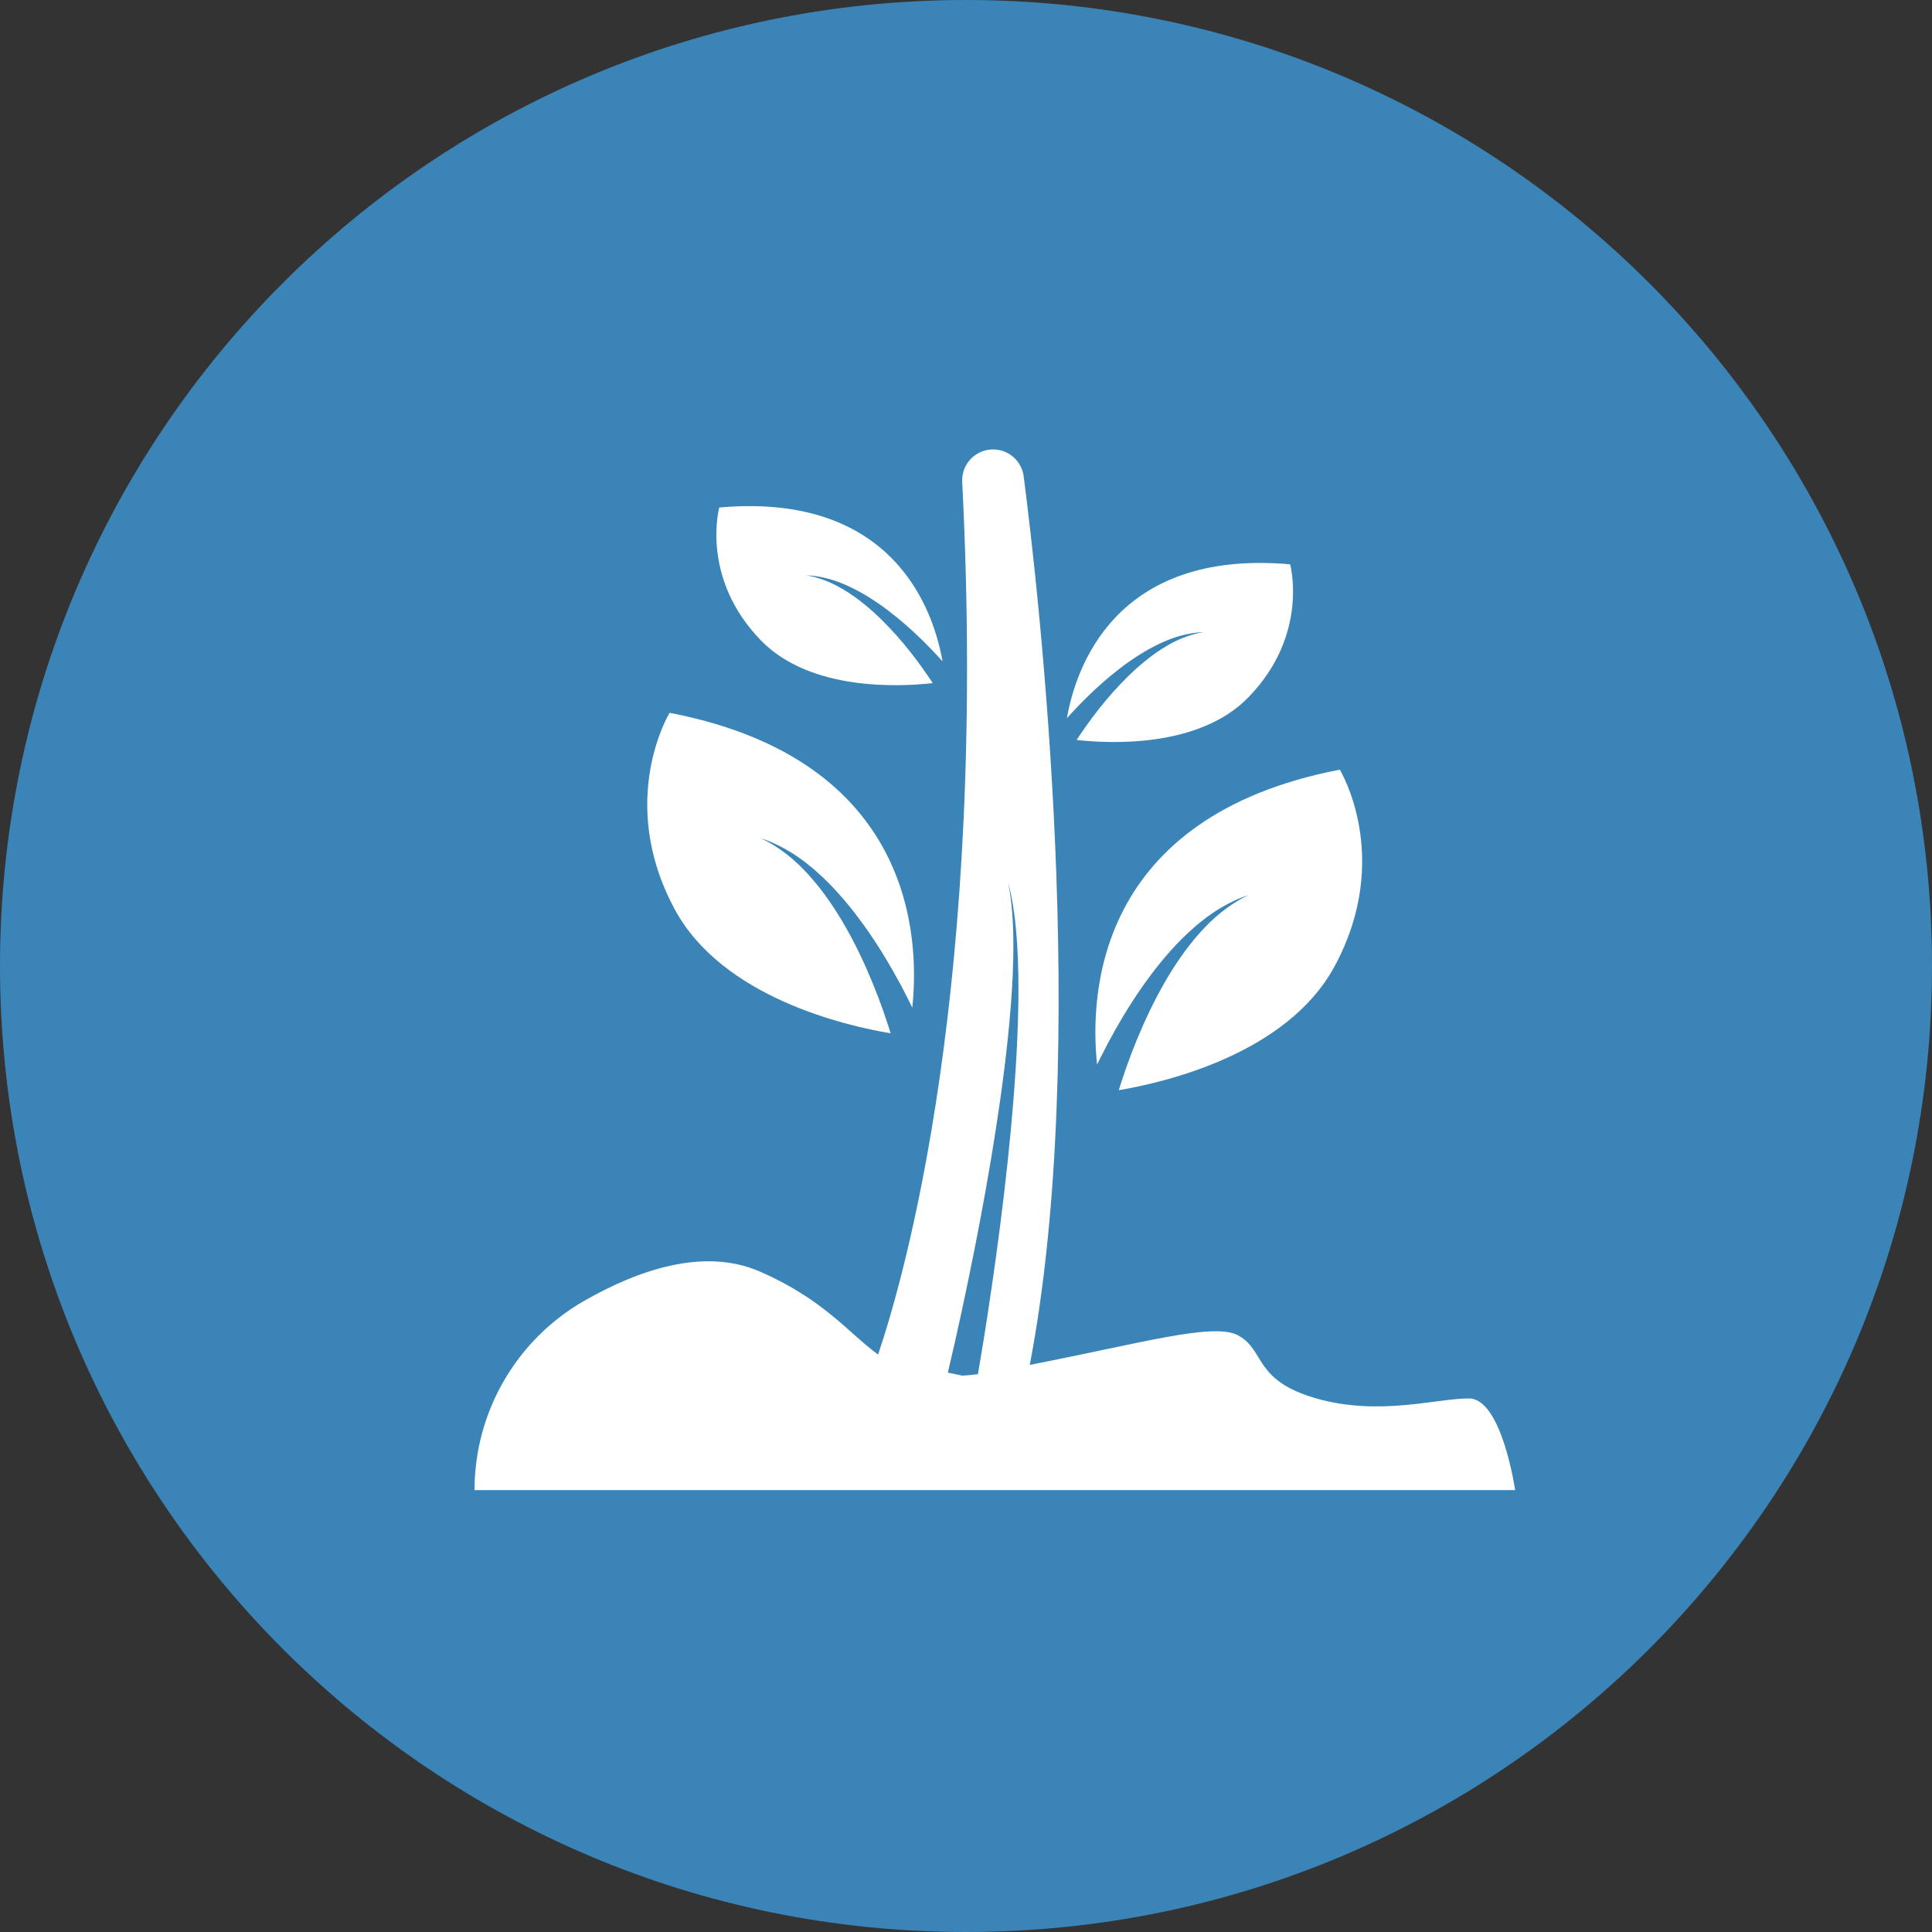
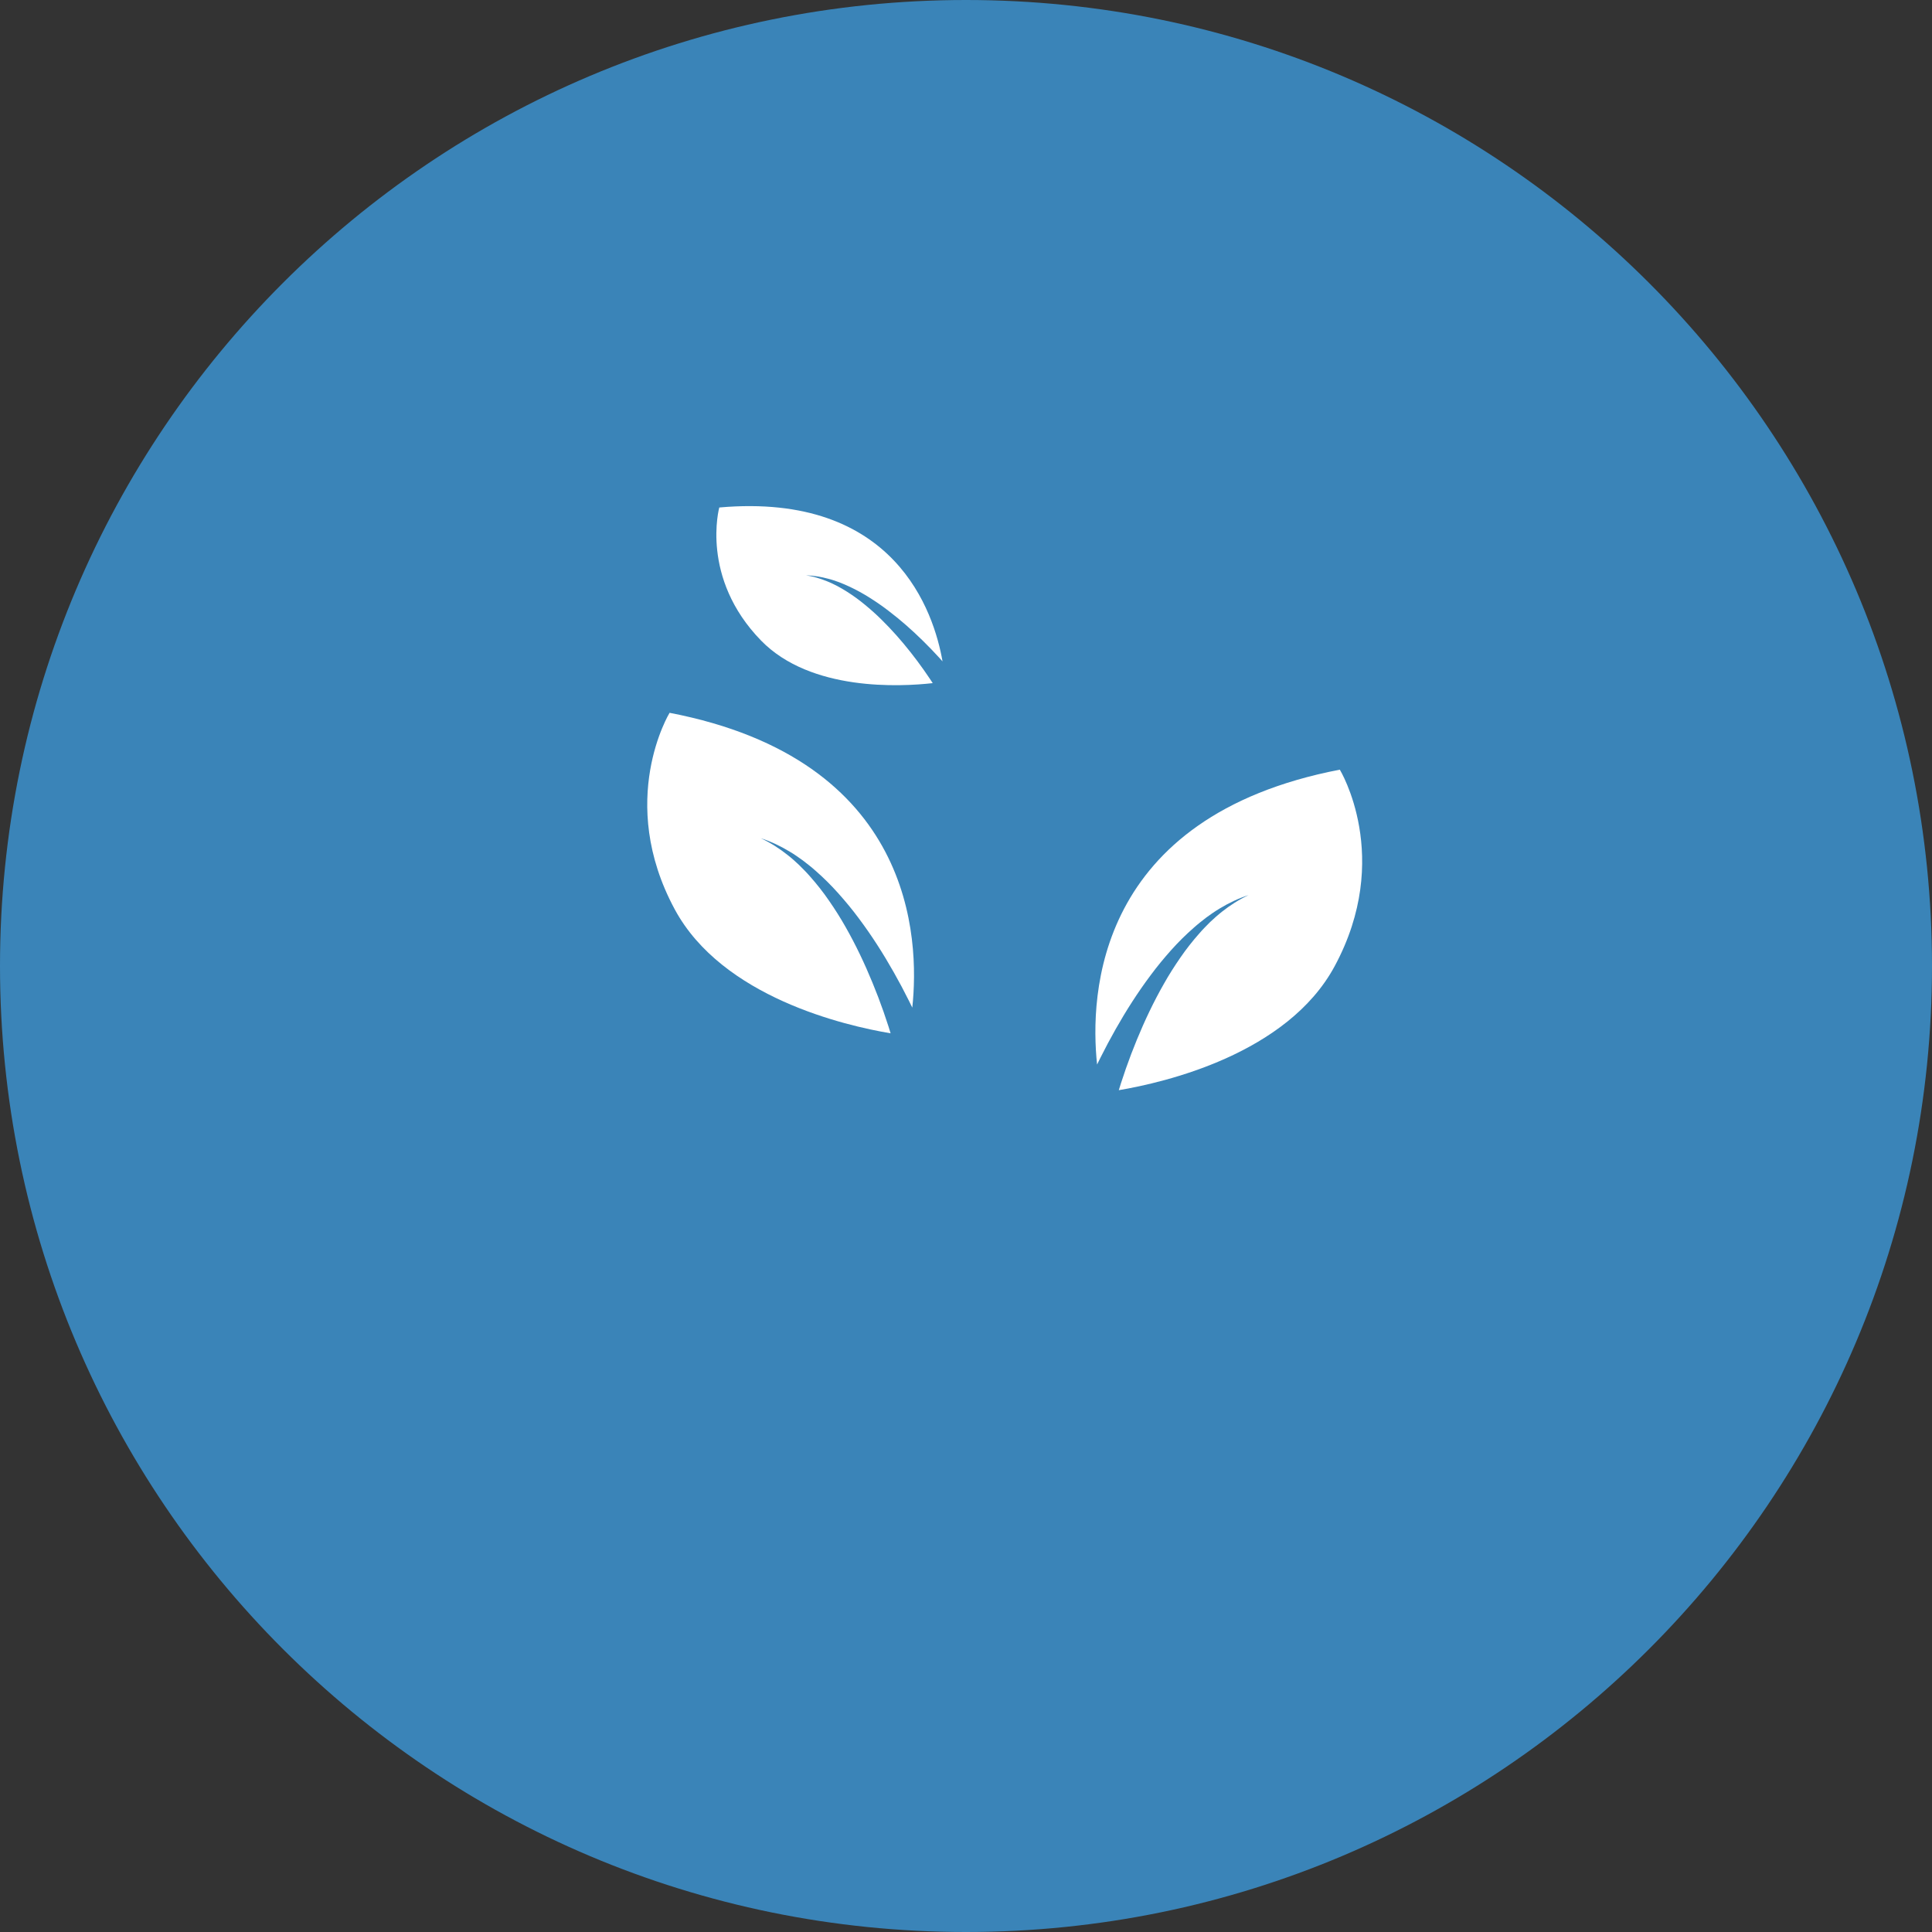
<svg xmlns="http://www.w3.org/2000/svg" version="1.1" id="Layer_1" x="0px" y="0px" width="80px" height="80px" viewBox="0 0 80 80" enable-background="new 0 0 80 80" xml:space="preserve">
  <rect x="0" y="0" width="80" height="80" fill="#333333" stroke="none" />
  <path fill="#3A84B8" d="M39.999,0C62.091,0,80,17.908,80,39.999C80,62.091,62.091,80,39.999,80C17.908,80,0,62.091,0,39.999  C0,17.908,17.908,0,39.999,0L39.999,0z" />
  <g id="NewGroupe2_1_">
    <g id="NewGroup1-5">
      <g>
-         <path fill="#FFFFFF" d="M42.165,41.672c-0.031,1.725-0.153,3.447-0.313,5.163c-0.162,1.718-0.367,3.43-0.6,5.139     c-0.227,1.645-0.474,3.281-0.758,4.926c-0.225,0.029-0.438,0.051-0.641,0.064l-0.605-0.127c0.394-1.656,0.753-3.338,1.087-5.017     c0.333-1.682,0.639-3.368,0.901-5.062c0.262-1.693,0.485-3.394,0.619-5.102c0.015-0.214,0.034-0.427,0.045-0.641l0.035-0.642     l0.021-0.642c0.006-0.214,0.003-0.428,0.006-0.643c-0.006-0.855-0.048-1.715-0.219-2.559c0.222,0.832,0.316,1.694,0.374,2.553     c0.01,0.215,0.025,0.431,0.032,0.646l0.019,0.647l0.003,0.646C42.174,41.24,42.167,41.456,42.165,41.672L42.165,41.672z      M60.825,57.906c-1.363,0-3.718,0.743-6.319,0c-2.603-0.744-2.106-1.982-3.222-2.603c-1.013-0.563-3.973,0.307-8.643,1.214     c2.522-13.189,0.361-32.048-0.252-36.792c-0.082-0.637-0.625-1.115-1.269-1.115l0,0c-0.732,0-1.314,0.614-1.277,1.345     c1.062,20.866-2.396,32.921-3.483,36.134c-1.224-0.89-2.243-2.281-4.901-3.439c-2.305-1.003-5.021-0.071-7.267,1.214     c-2.81,1.609-4.543,4.6-4.543,7.838h43.09C62.74,61.702,62.188,57.906,60.825,57.906L60.825,57.906z" />
-         <path fill="#FFFFFF" d="M48.733,26.522l-0.205,0.102c-0.133,0.074-0.267,0.147-0.395,0.23c-0.257,0.164-0.504,0.342-0.738,0.536     c-0.235,0.193-0.463,0.395-0.679,0.609c-0.435,0.425-0.837,0.883-1.214,1.359c-0.188,0.238-0.369,0.482-0.545,0.729     c-0.088,0.123-0.172,0.249-0.257,0.374l-0.117,0.179c1.344,0.151,5.05,0.345,7.104-1.759c2.54-2.602,1.734-5.514,1.734-5.514     c-7.28-0.644-8.891,4.345-9.243,6.373c0.048-0.055,0.097-0.109,0.147-0.163c0.214-0.234,0.434-0.462,0.659-0.684     c0.45-0.444,0.925-0.864,1.428-1.246c0.252-0.193,0.512-0.372,0.78-0.54c0.266-0.169,0.543-0.322,0.828-0.456     c0.142-0.069,0.289-0.127,0.435-0.186l0.224-0.078c0.073-0.027,0.15-0.044,0.226-0.067c0.304-0.083,0.613-0.135,0.923-0.144     c-0.307,0.048-0.602,0.138-0.885,0.254C48.873,26.461,48.802,26.487,48.733,26.522L48.733,26.522z" />
        <path fill="#FFFFFF" d="M50.351,37.959l-0.238,0.217c-0.151,0.153-0.305,0.303-0.444,0.466c-0.285,0.32-0.55,0.658-0.793,1.011     c-0.243,0.353-0.474,0.713-0.683,1.087c-0.425,0.744-0.792,1.52-1.117,2.311c-0.163,0.396-0.315,0.795-0.456,1.198     c-0.07,0.201-0.138,0.403-0.203,0.605l-0.09,0.288c1.879-0.316,6.972-1.488,8.938-5.133c2.432-4.507,0.214-8.139,0.214-8.139     C45.37,33.818,45.122,41.198,45.428,44.08c0.046-0.094,0.09-0.187,0.137-0.278c0.199-0.399,0.409-0.794,0.629-1.182     c0.438-0.774,0.918-1.527,1.452-2.239c0.265-0.358,0.549-0.702,0.845-1.034c0.297-0.333,0.613-0.646,0.948-0.938     c0.165-0.148,0.341-0.284,0.516-0.42l0.271-0.192c0.09-0.065,0.188-0.119,0.28-0.179c0.378-0.229,0.777-0.42,1.194-0.553     c-0.397,0.184-0.763,0.42-1.102,0.688C50.517,37.822,50.43,37.885,50.351,37.959L50.351,37.959z" />
        <path fill="#FFFFFF" d="M34.526,24.032l0.223,0.078c0.146,0.059,0.293,0.117,0.435,0.186c0.286,0.134,0.563,0.287,0.83,0.456     s0.528,0.348,0.778,0.541c0.504,0.382,0.978,0.802,1.429,1.246c0.226,0.222,0.446,0.45,0.66,0.684     c0.05,0.054,0.099,0.108,0.147,0.163c-0.353-2.027-1.963-7.016-9.244-6.372c0,0-0.805,2.912,1.734,5.514     c2.054,2.104,5.76,1.91,7.104,1.759l-0.118-0.179c-0.083-0.125-0.169-0.25-0.257-0.374c-0.175-0.247-0.356-0.491-0.545-0.729     c-0.376-0.477-0.779-0.934-1.213-1.359c-0.216-0.214-0.444-0.416-0.679-0.609c-0.234-0.194-0.481-0.373-0.738-0.536     c-0.127-0.083-0.261-0.156-0.395-0.231l-0.205-0.102c-0.068-0.035-0.14-0.061-0.21-0.092c-0.283-0.117-0.579-0.206-0.885-0.254     c0.311,0.01,0.62,0.062,0.923,0.144C34.375,23.987,34.452,24.005,34.526,24.032L34.526,24.032z" />
        <path fill="#FFFFFF" d="M32.979,35.442l0.272,0.192c0.174,0.136,0.352,0.271,0.517,0.42c0.334,0.292,0.651,0.606,0.946,0.938     c0.296,0.332,0.581,0.675,0.846,1.033c0.534,0.712,1.014,1.465,1.452,2.24c0.22,0.388,0.429,0.781,0.628,1.182     c0.046,0.092,0.091,0.184,0.136,0.277c0.308-2.882,0.059-10.262-10.05-12.208c0,0-2.218,3.631,0.214,8.139     c1.967,3.644,7.06,4.817,8.938,5.132l-0.089-0.288c-0.065-0.202-0.132-0.403-0.203-0.605c-0.141-0.402-0.293-0.802-0.456-1.197     c-0.325-0.792-0.692-1.567-1.116-2.312c-0.211-0.374-0.44-0.735-0.684-1.087c-0.242-0.354-0.508-0.691-0.793-1.012     c-0.14-0.162-0.293-0.313-0.445-0.465l-0.238-0.218c-0.079-0.074-0.166-0.137-0.249-0.206c-0.338-0.267-0.704-0.503-1.101-0.687     c0.416,0.133,0.816,0.324,1.194,0.553C32.793,35.323,32.89,35.376,32.979,35.442L32.979,35.442z" />
      </g>
    </g>
  </g>
</svg>